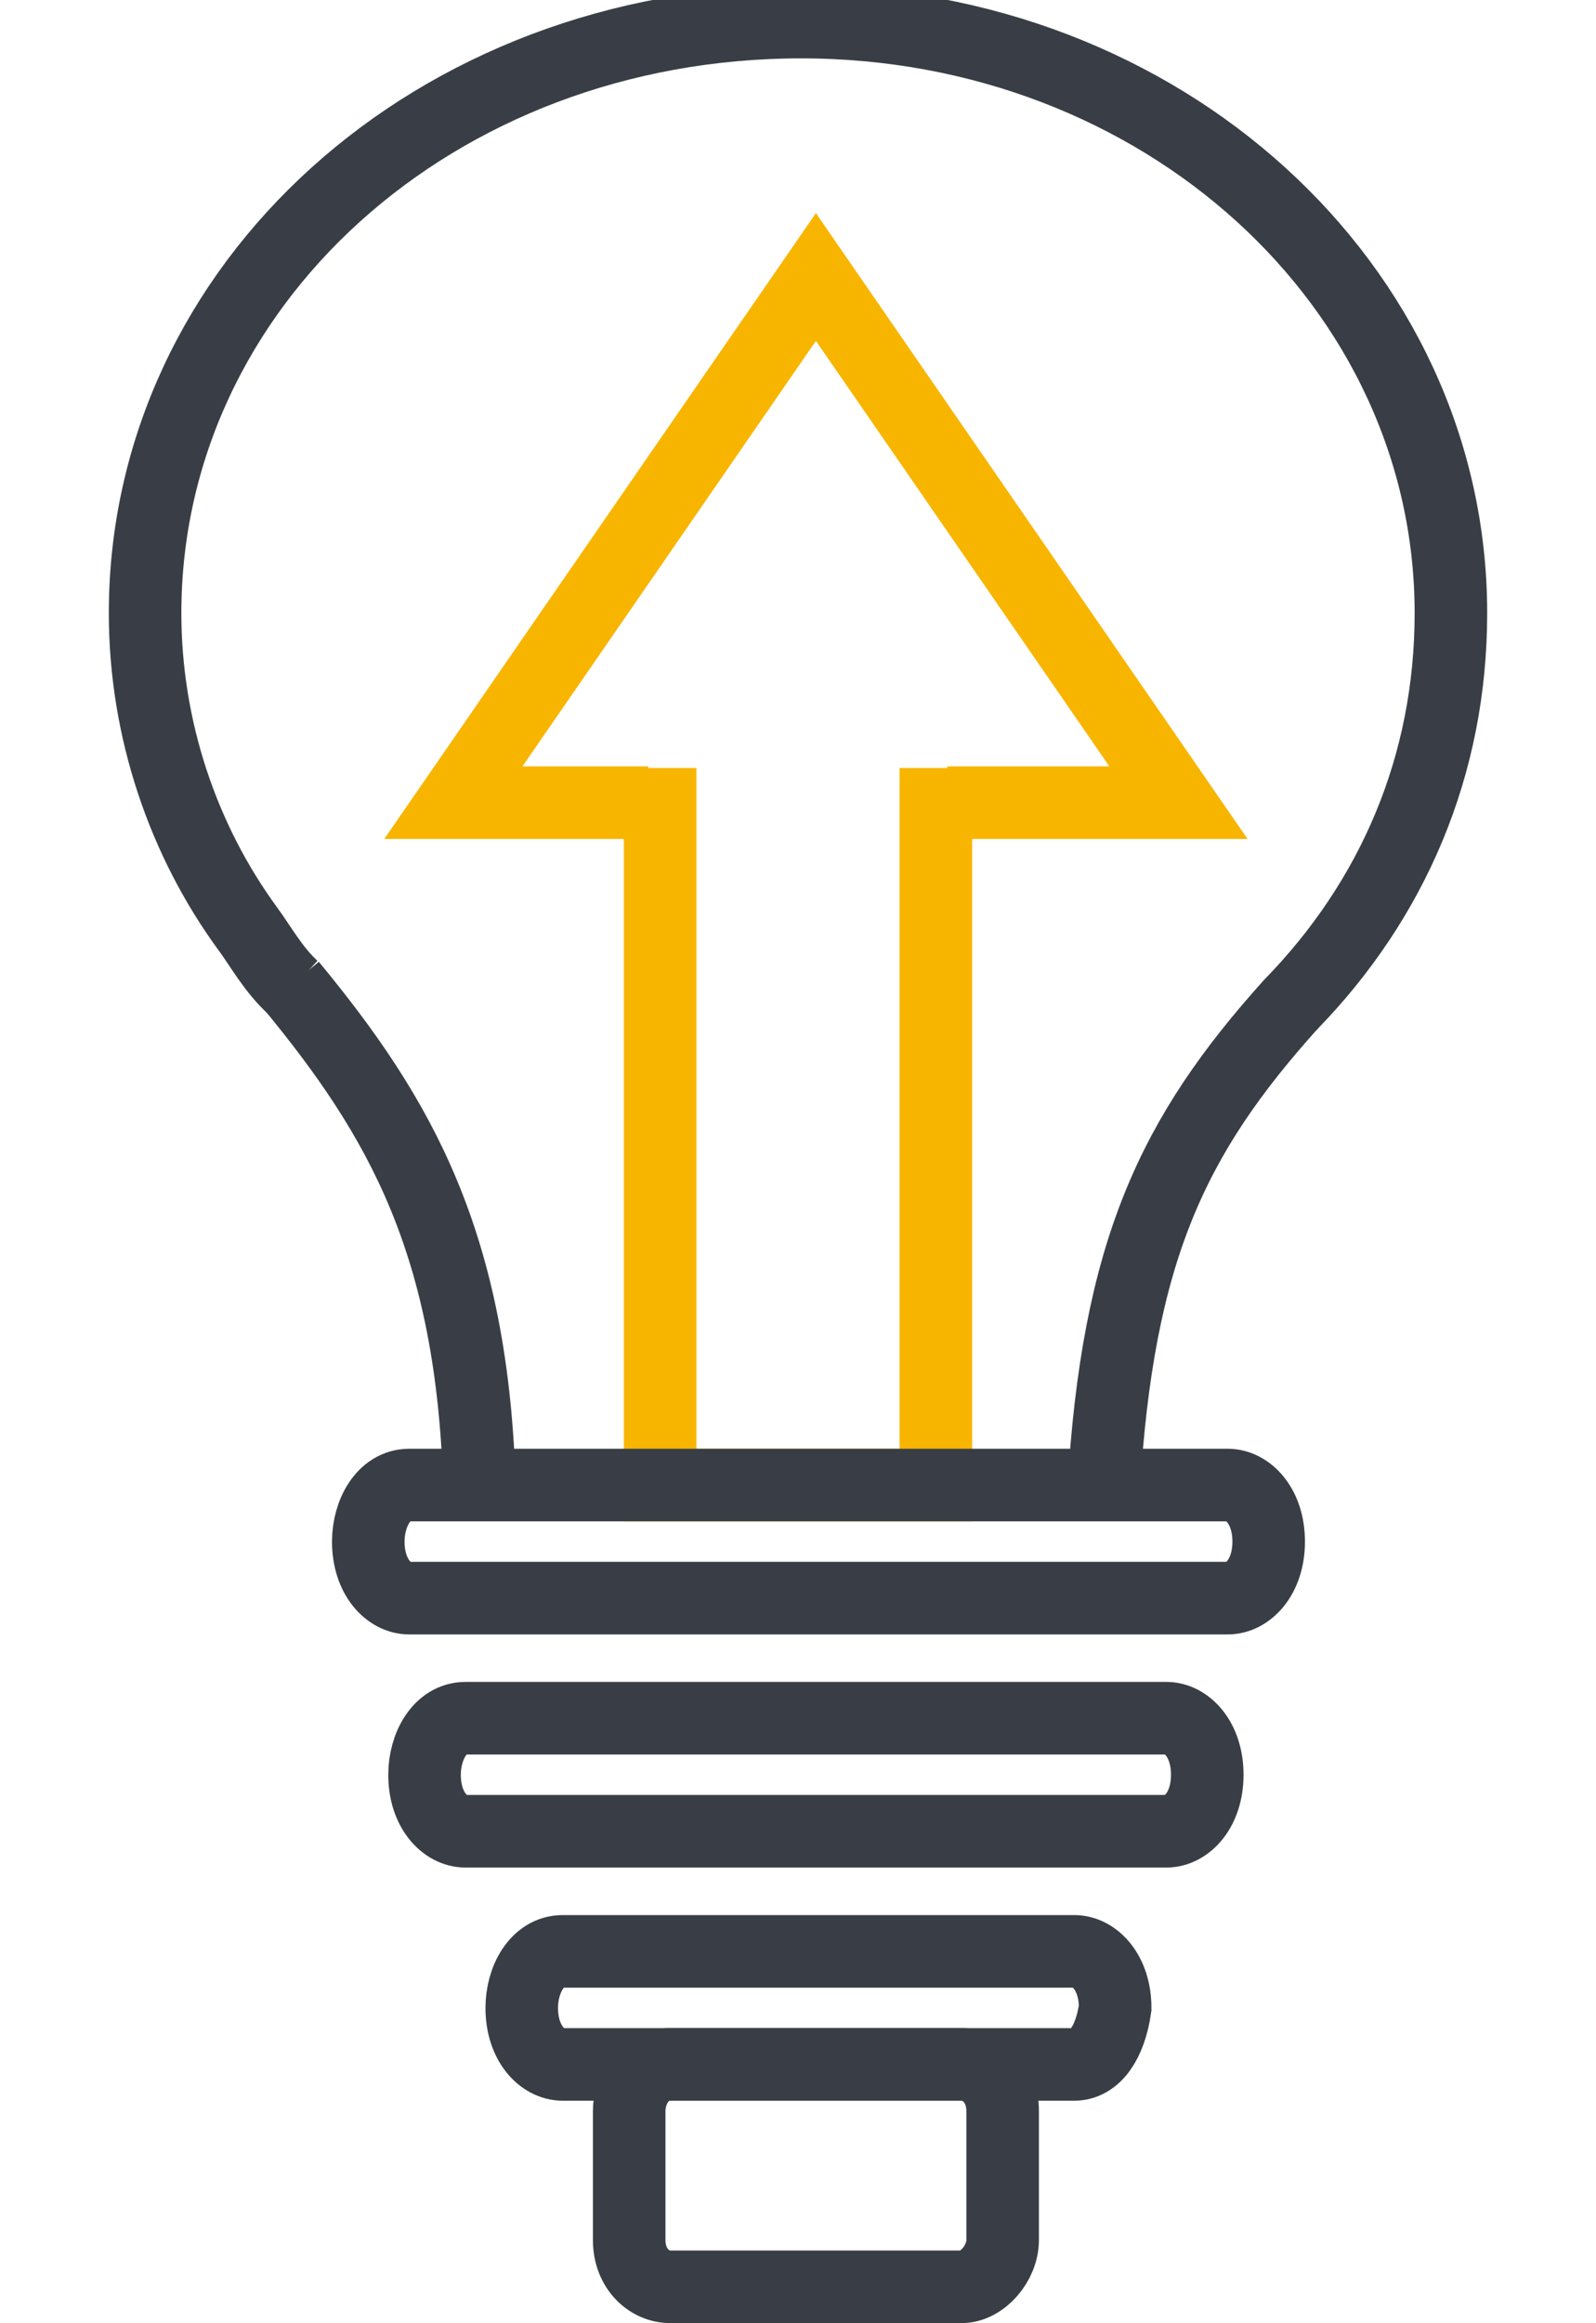
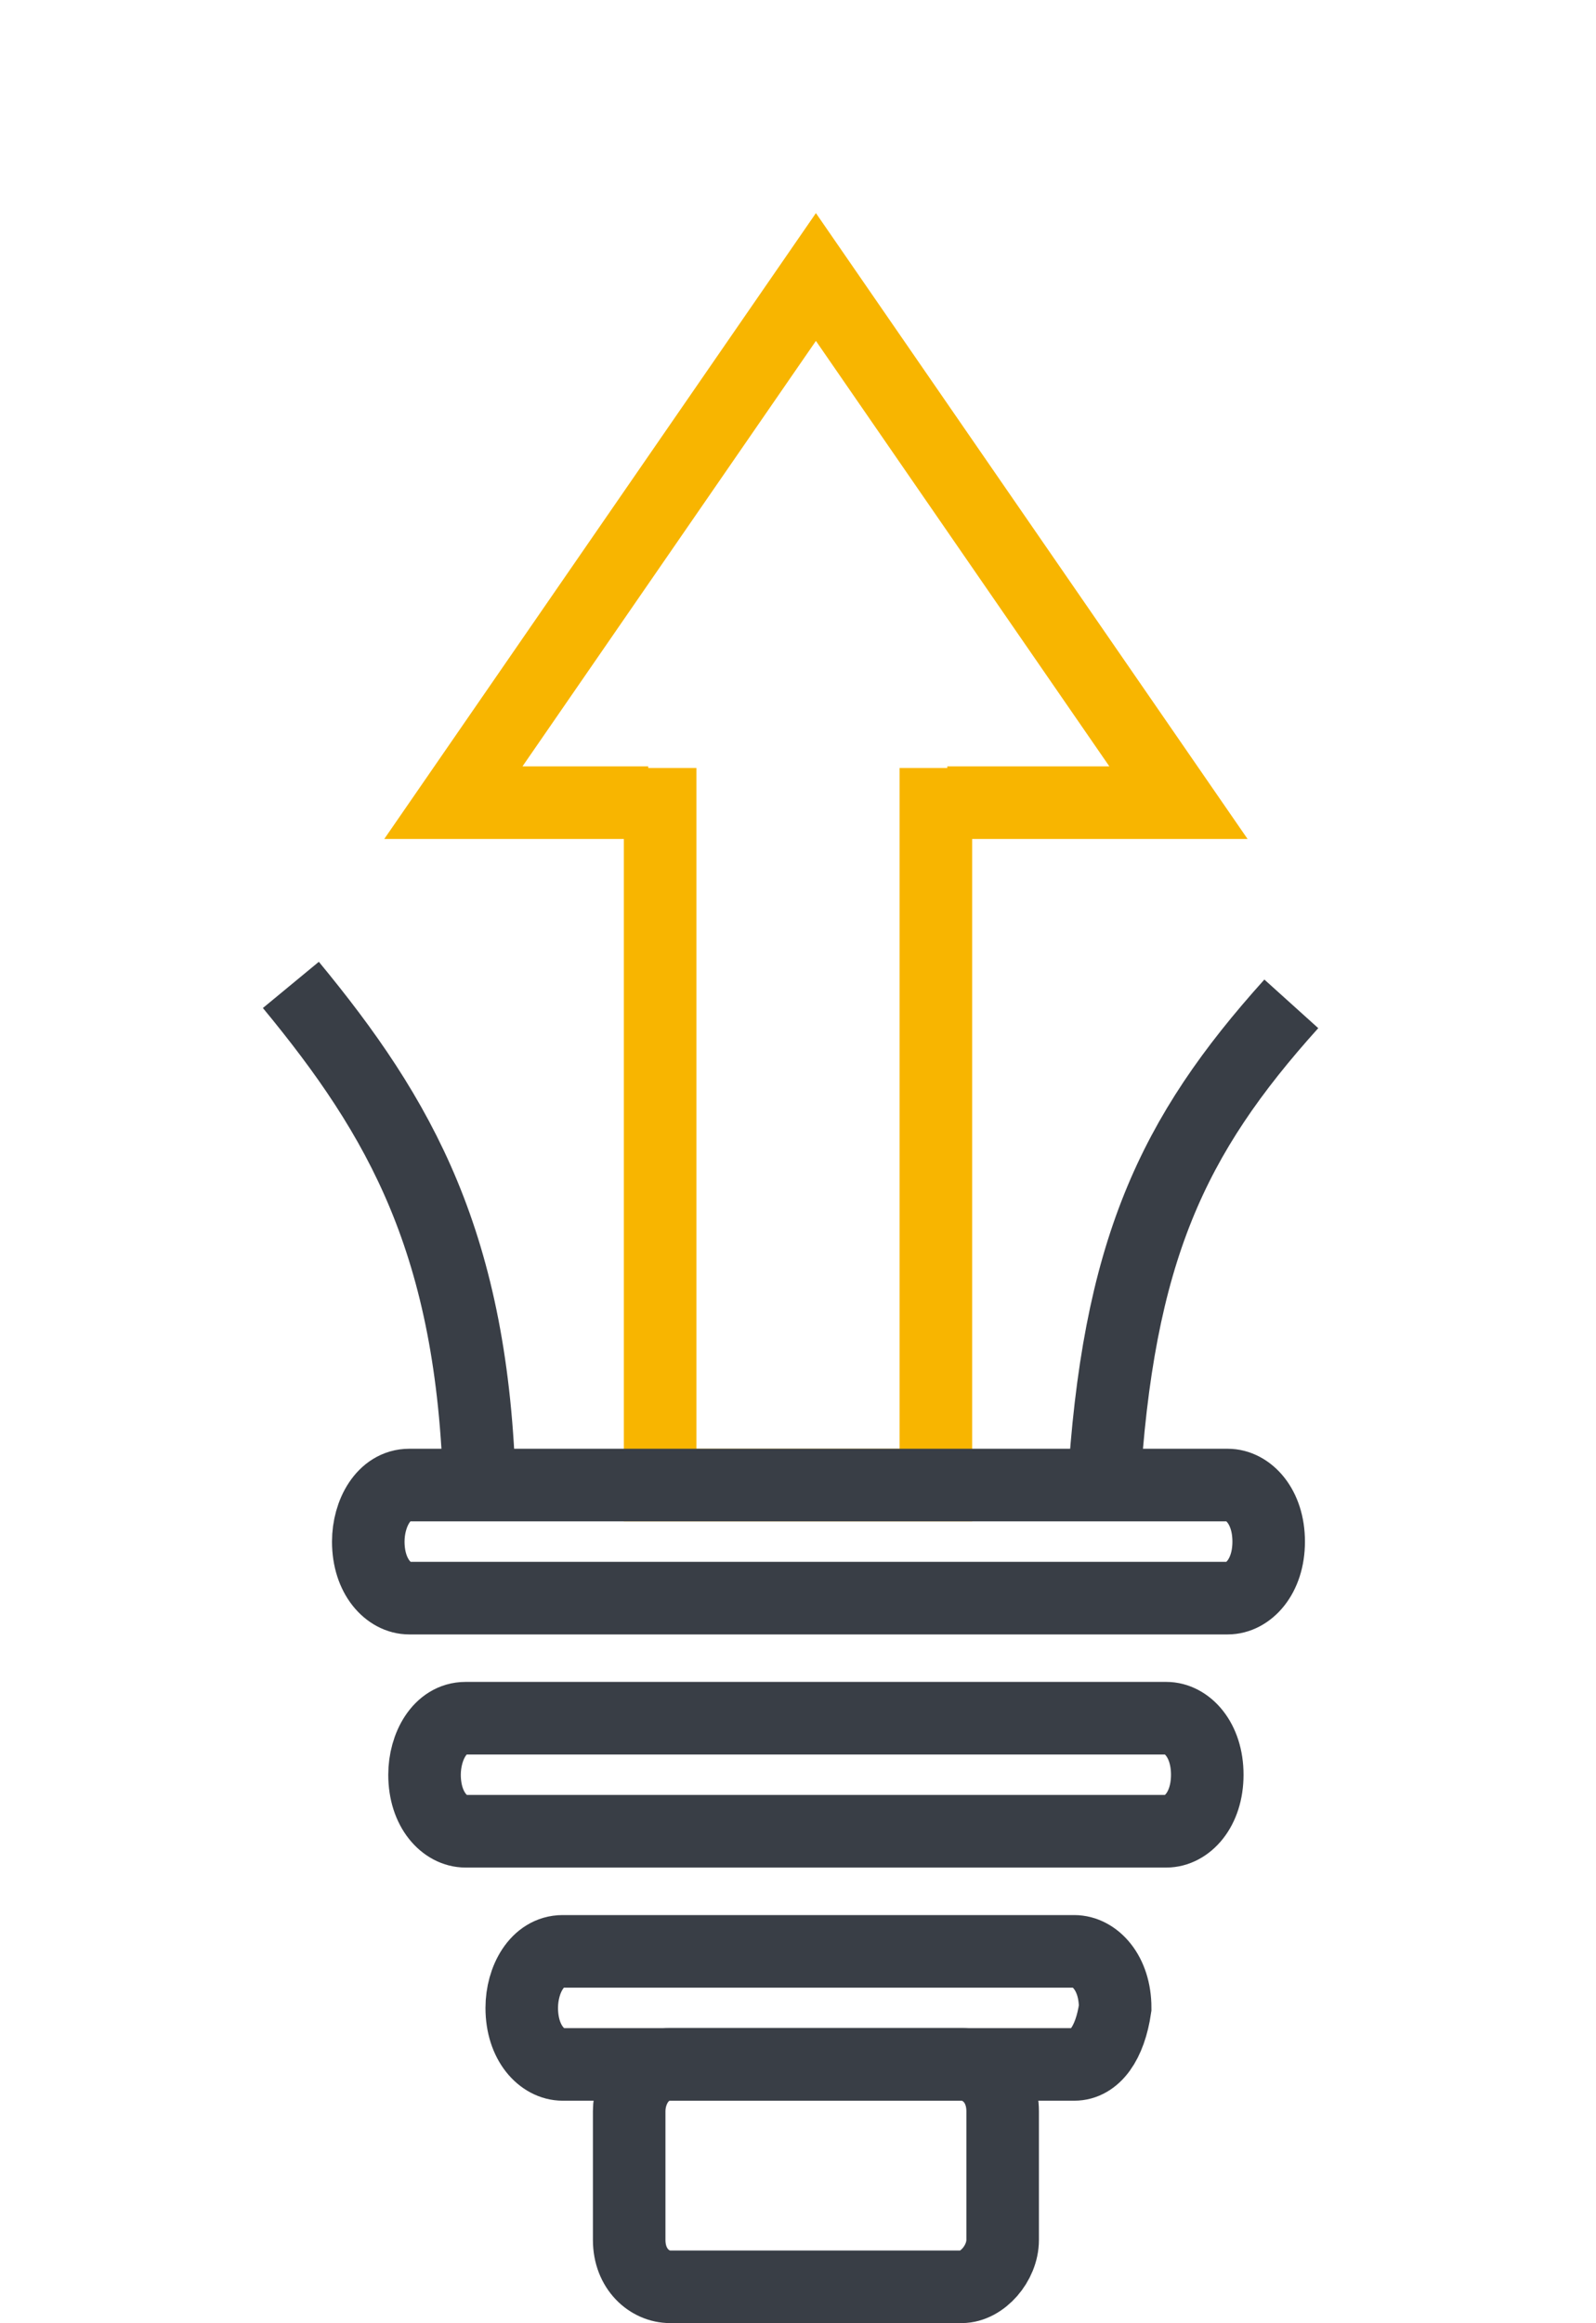
<svg xmlns="http://www.w3.org/2000/svg" width="44" height="64" viewBox="0 0 44 64" fill="none">
  <g clip-path="url(#clip0_2083_554)">
    <path d="M26.115 22.112H32.489L22.494 7.631L12.499 22.112H17.872" stroke="#F8B500" stroke-width="2" stroke-miterlimit="10" />
    <path d="M18.199 21.157V40.91H25.801V21.157" stroke="#F8B500" stroke-width="2" stroke-miterlimit="10" />
-     <path d="M35.566 27.691C38.404 24.789 40 21.081 40 16.89C40 7.862 32.02 0.608 22.089 0.608C11.98 0.608 4 7.862 4 16.89C4 20.114 5.064 23.177 6.838 25.595C7.192 26.079 7.547 26.724 8.079 27.207" stroke="#393E46" stroke-width="2" stroke-miterlimit="10" />
    <path d="M33.847 44.025H11.281C10.717 44.025 10.153 43.441 10.153 42.468C10.153 41.689 10.576 40.91 11.281 40.91H33.847C34.412 40.91 34.976 41.494 34.976 42.468C34.976 43.441 34.412 44.025 33.847 44.025Z" stroke="#393E46" stroke-width="2" stroke-miterlimit="10" />
    <path d="M32.155 50.447H12.833C12.268 50.447 11.704 49.864 11.704 48.89C11.704 48.112 12.127 47.333 12.833 47.333H32.155C32.719 47.333 33.283 47.917 33.283 48.89C33.283 49.864 32.719 50.447 32.155 50.447Z" stroke="#393E46" stroke-width="2" stroke-miterlimit="10" />
    <path d="M29.616 56.87H15.512C14.948 56.87 14.384 56.286 14.384 55.313C14.384 54.534 14.807 53.756 15.512 53.756H29.616C30.18 53.756 30.744 54.34 30.744 55.313C30.603 56.286 30.18 56.87 29.616 56.87Z" stroke="#393E46" stroke-width="2" stroke-miterlimit="10" />
    <path d="M26.513 62.996H18.474C17.91 62.996 17.346 62.512 17.346 61.706V58.16C17.346 57.515 17.769 56.87 18.474 56.87H26.513C27.078 56.87 27.642 57.354 27.642 58.16V61.706C27.642 62.351 27.078 62.996 26.513 62.996Z" stroke="#393E46" stroke-width="2" stroke-miterlimit="10" />
    <path d="M8.019 27.132C11.034 30.784 13.044 34.266 13.222 41.071" stroke="#393E46" stroke-width="2" stroke-miterlimit="10" />
    <path d="M30.424 41.072C30.809 34.468 32.327 31.286 35.6 27.654" stroke="#393E46" stroke-width="2" stroke-miterlimit="10" />
  </g>
  <defs>
    <clipPath id="clip0_2083_554">
      <rect width="44" height="64" fill="white" />
    </clipPath>
  </defs>
</svg>